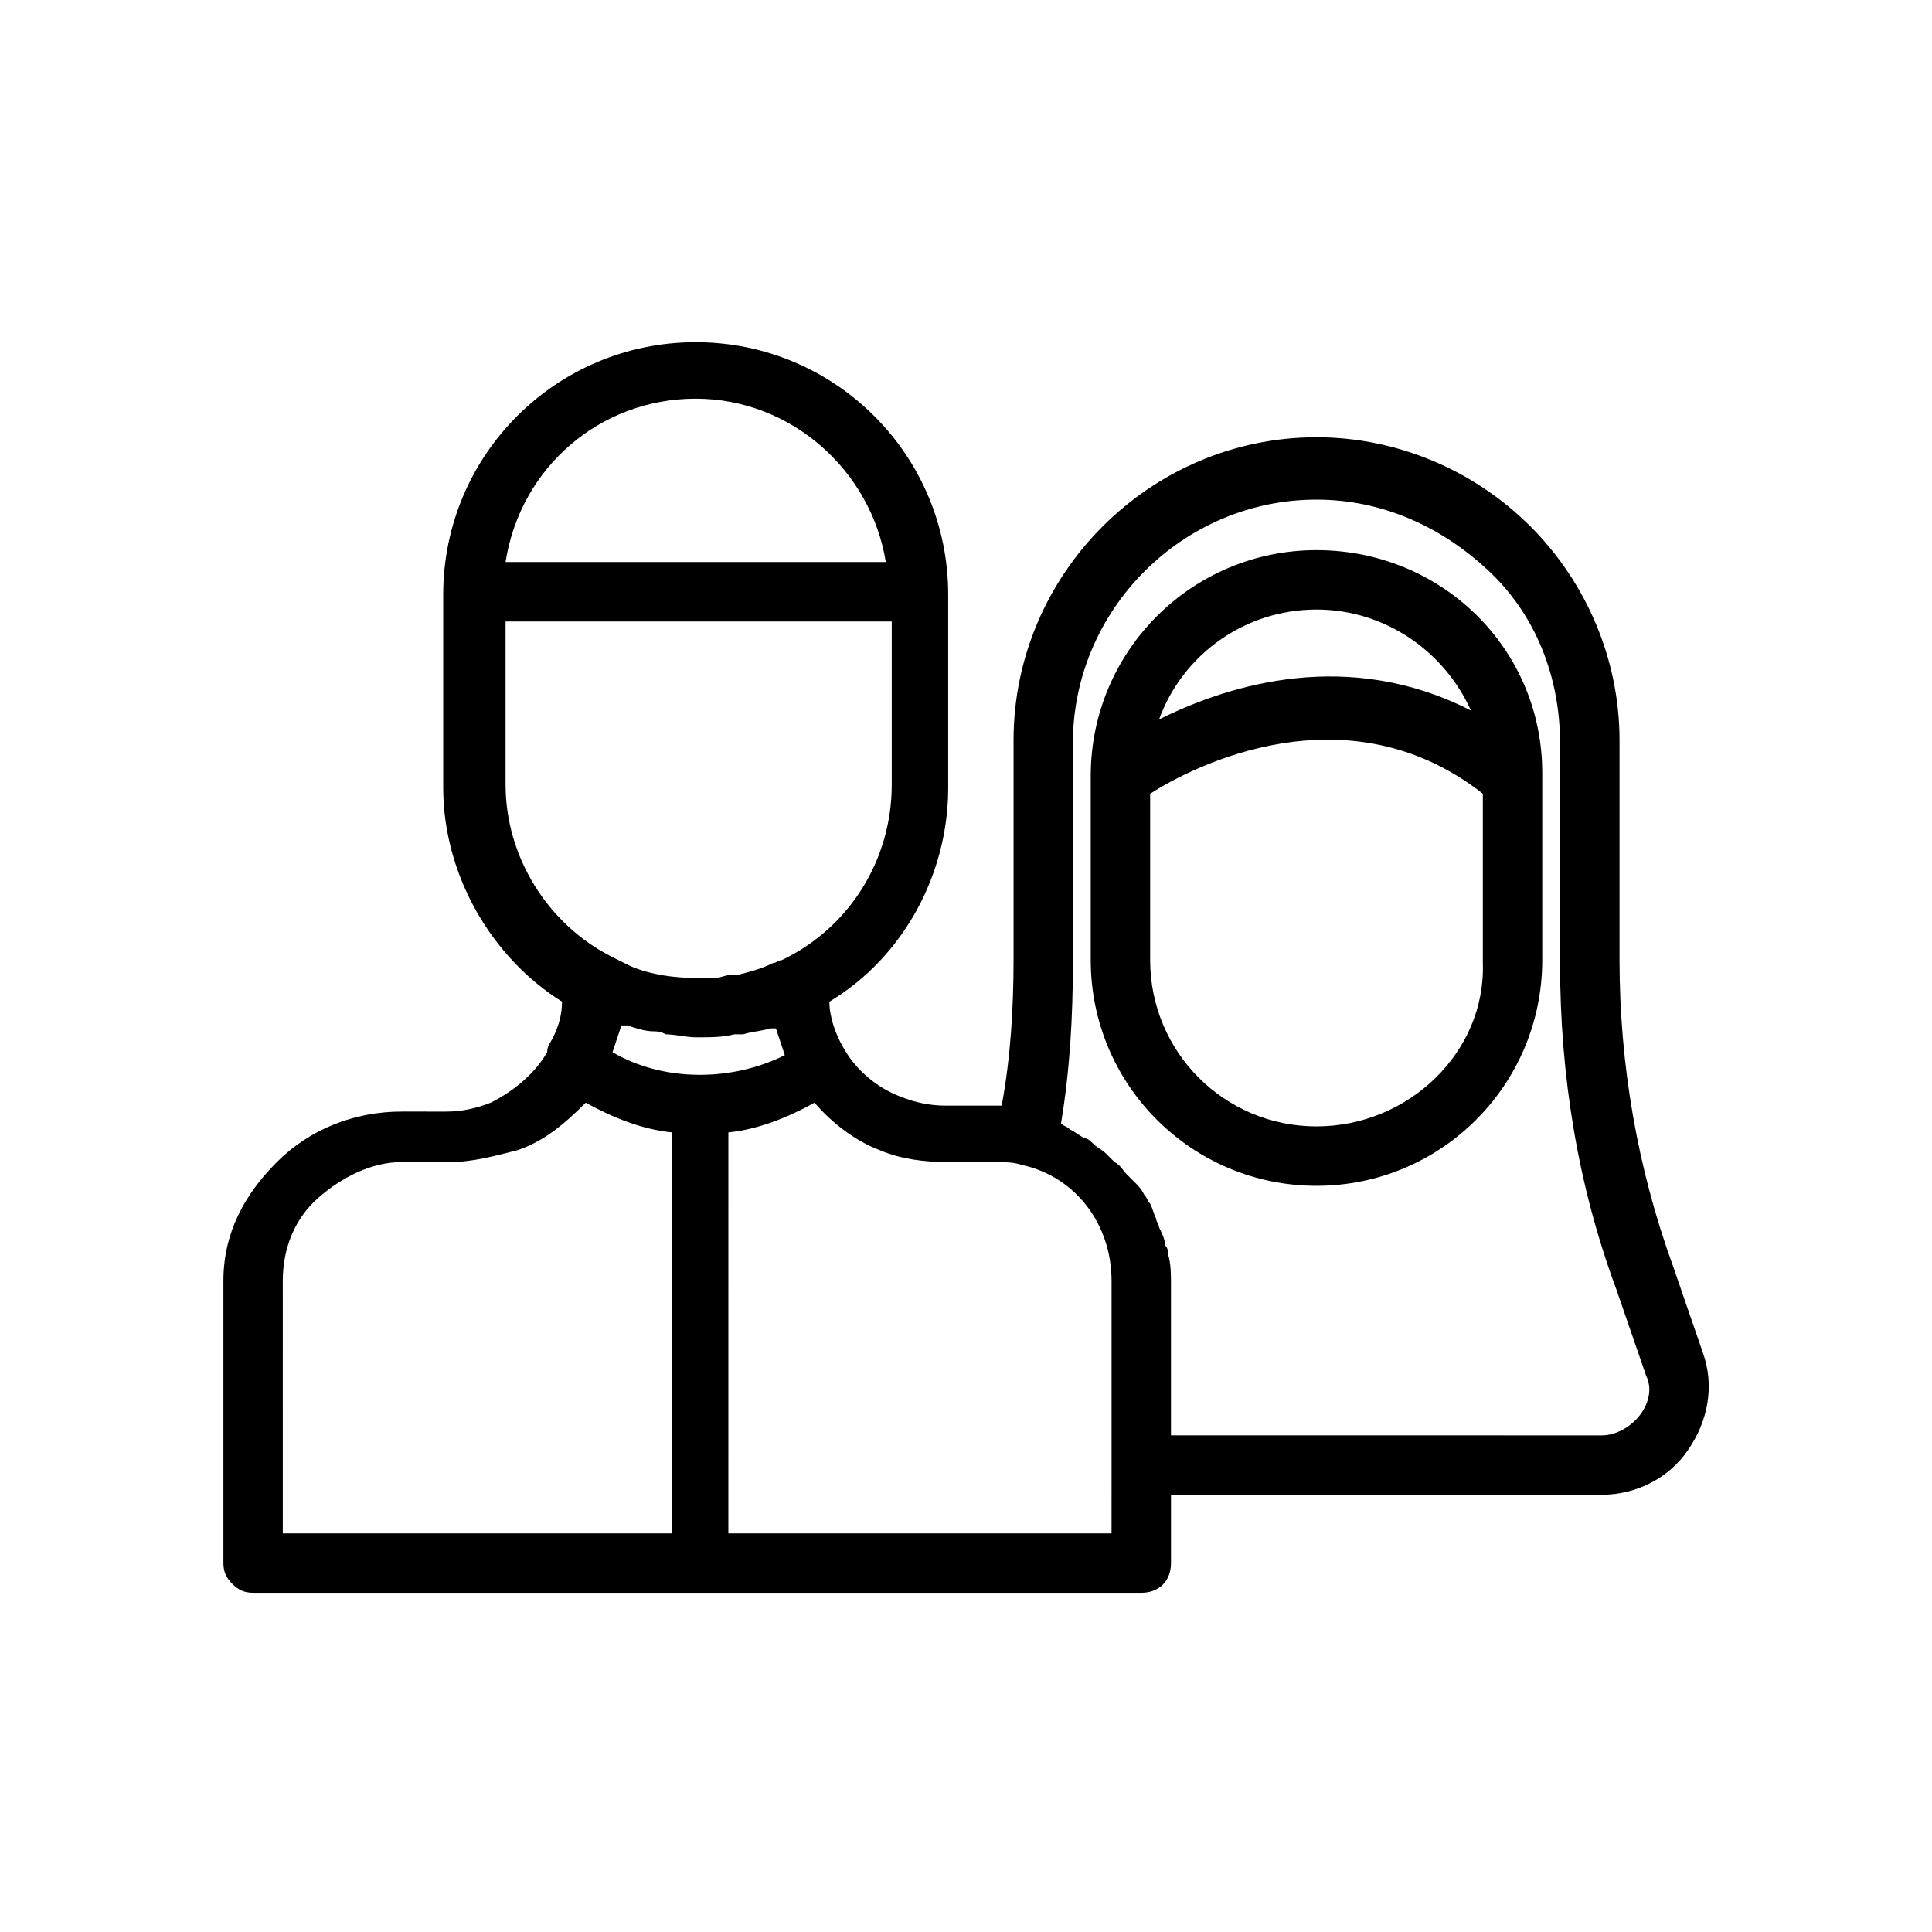
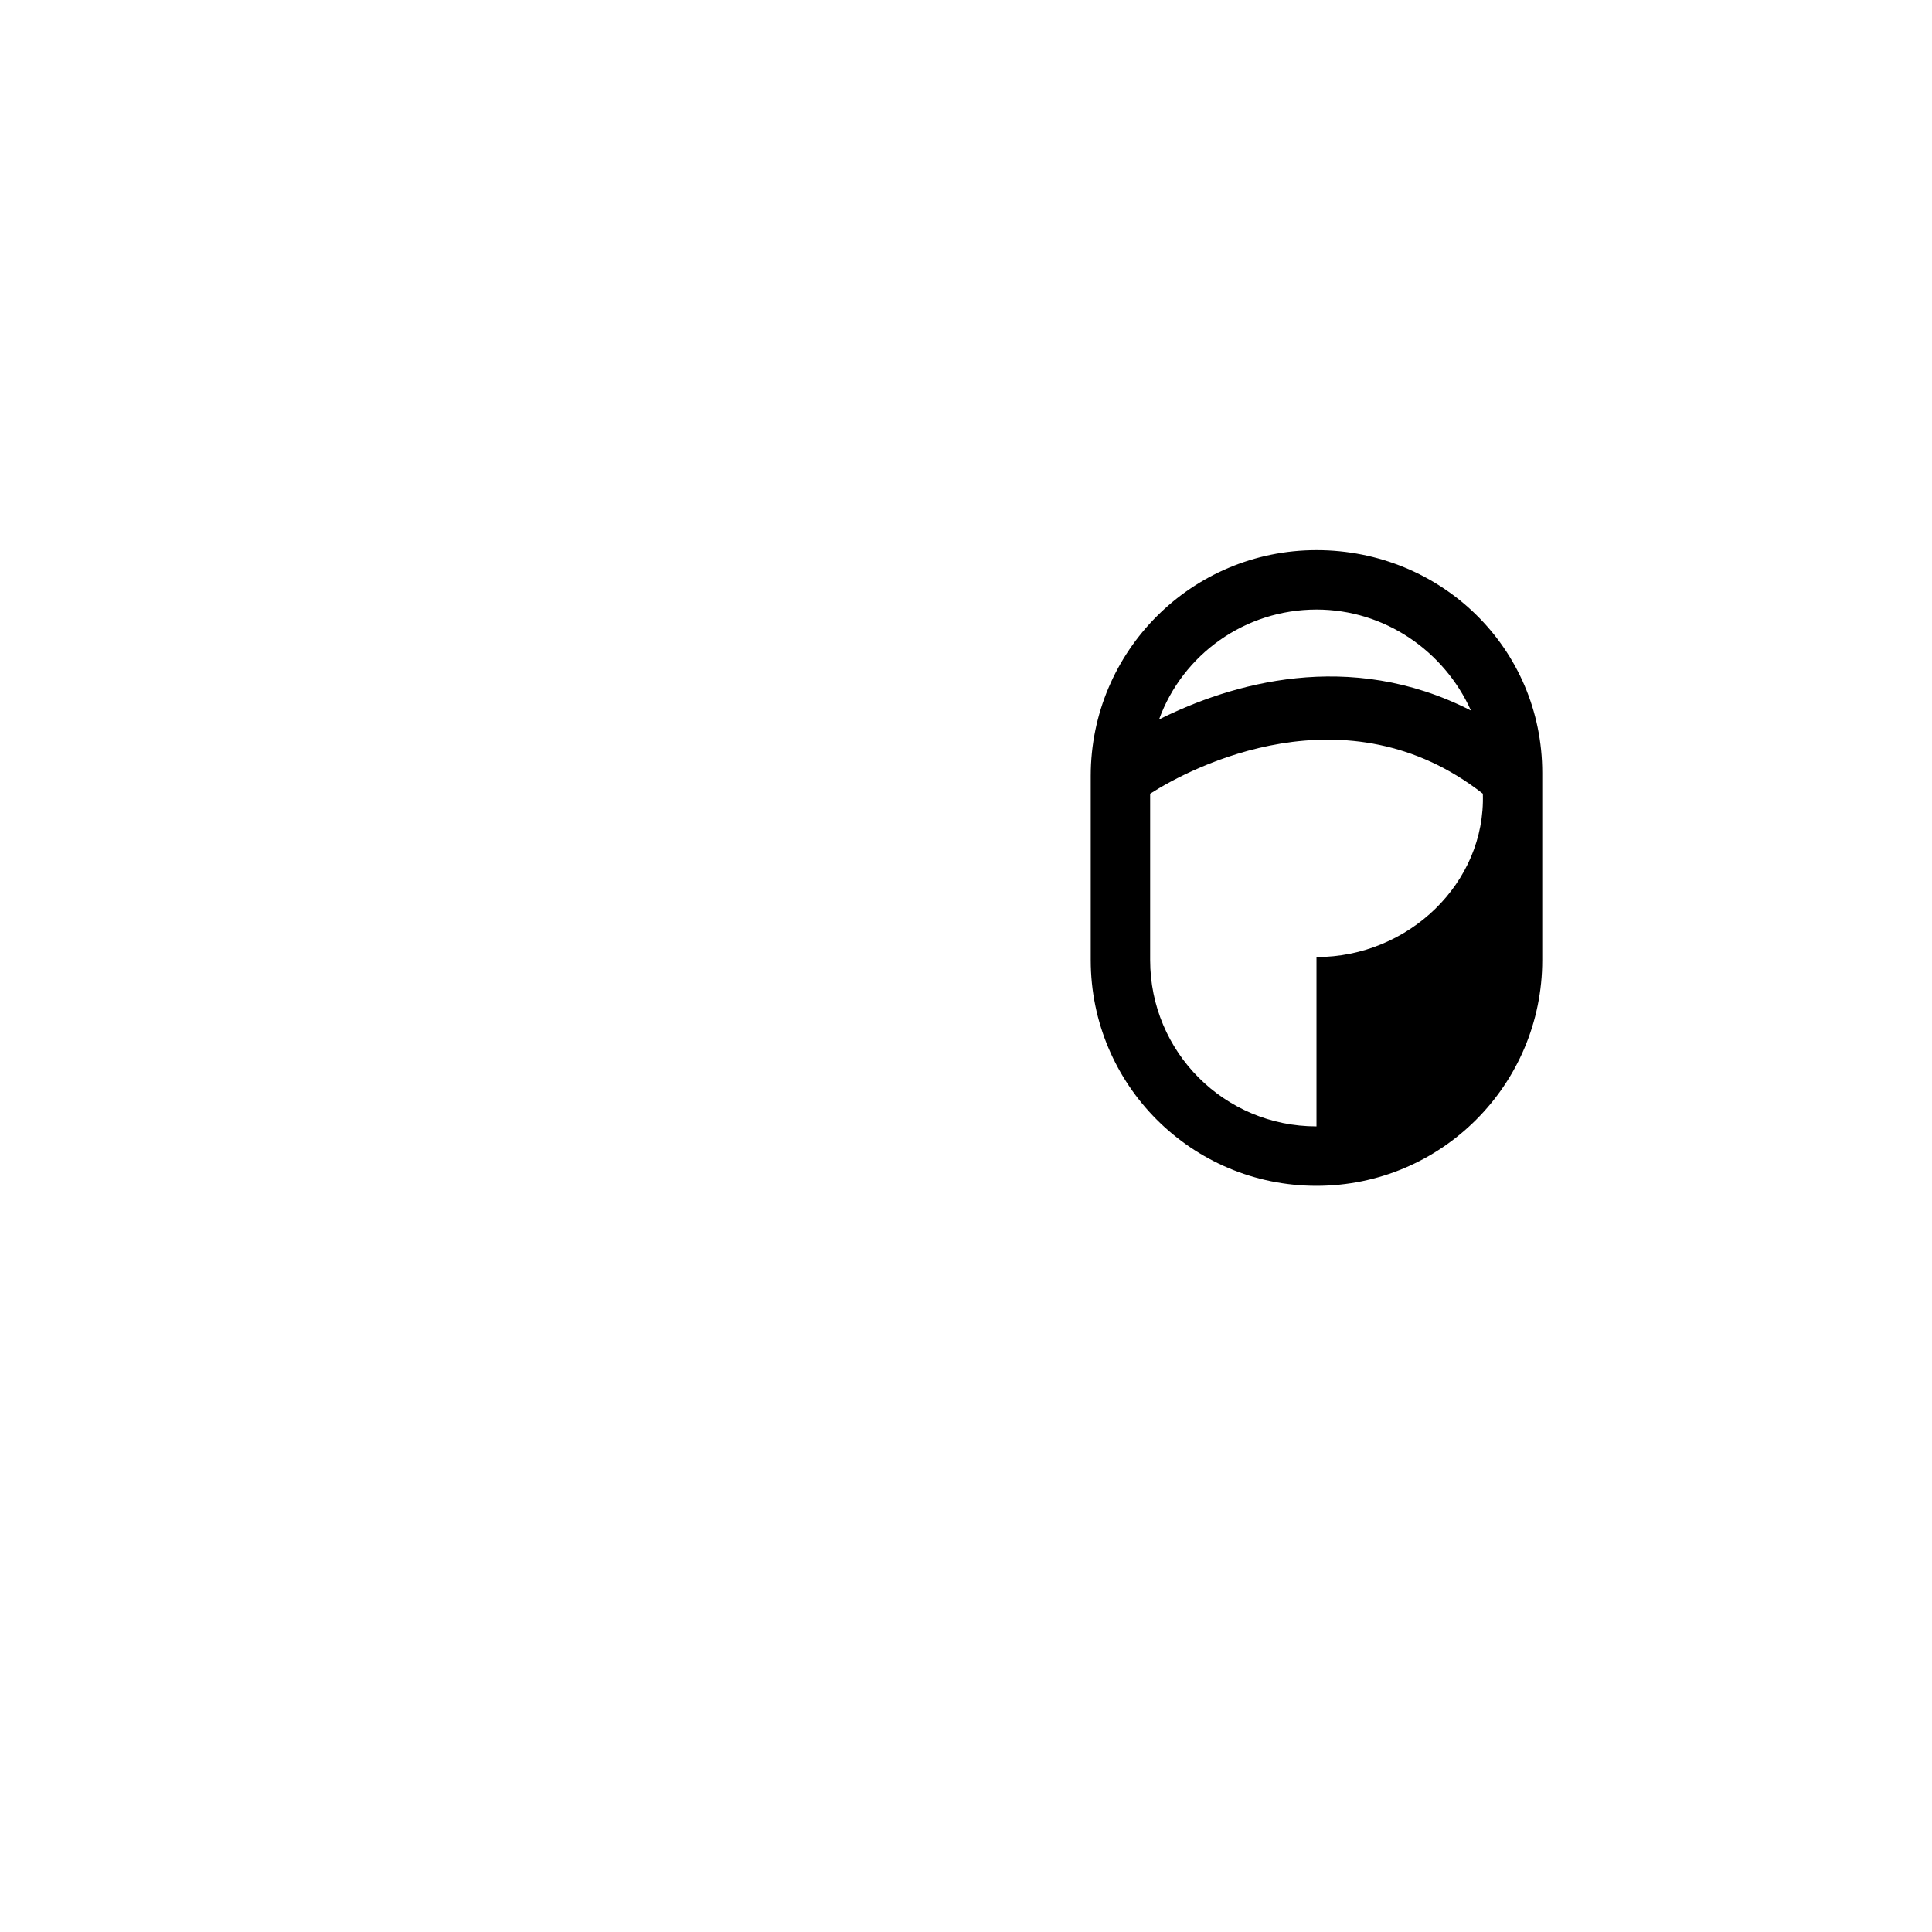
<svg xmlns="http://www.w3.org/2000/svg" fill="#000000" width="800px" height="800px" version="1.1" viewBox="144 144 512 512">
  <g>
-     <path d="m595.23 502.34-7.871-22.828c-9.445-25.977-14.168-53.531-14.168-81.082v-58.254c0-21.254-8.66-41.723-23.617-56.68-14.957-14.957-35.426-23.617-56.68-23.617-44.082 0-80.293 36.211-80.293 80.293v58.254c0 12.594-0.789 25.977-3.148 38.574h-2.363-12.594c-3.938 0-7.871-0.789-11.809-2.363-6.297-2.363-11.809-7.086-14.957-12.594-2.363-3.938-3.938-8.66-3.938-12.594 19.68-11.809 31.488-33.852 31.488-56.68v-51.168c0-37-29.914-66.914-66.914-66.914s-66.914 29.914-66.914 66.914v51.168c0 22.828 12.594 44.871 31.488 56.68 0 3.148-0.789 6.297-2.363 9.445-0.789 1.574-1.574 2.363-1.574 3.938-3.148 5.512-8.66 10.234-14.957 13.383-3.938 1.574-7.871 2.363-11.809 2.363l-11.805-0.004c-12.594 0-24.402 4.723-33.062 13.383-8.66 8.66-14.168 18.895-14.168 31.488v74.785c0 2.363 0.789 3.938 2.363 5.512 1.57 1.574 3.144 2.359 5.508 2.359h235.38c4.723 0 7.871-3.148 7.871-7.871v-18.105h114.14c9.445 0 18.105-4.723 22.828-11.809 5.512-7.871 7.086-17.32 3.938-25.977zm-288.91-79.508c0.789-2.363 1.574-4.723 2.363-7.086h1.574c2.363 0.789 4.723 1.574 7.086 1.574 0.789 0 1.574 0 3.148 0.789 2.363 0 5.512 0.789 7.871 0.789h0.789c3.148 0 6.297 0 9.445-0.789h0.789 1.574c2.363-0.789 4.723-0.789 7.086-1.574h1.574c0.789 2.363 1.574 4.723 2.363 7.086-14.176 7.082-32.281 7.082-45.664-0.789zm22.043-173.18c25.191 0 46.445 18.895 50.383 43.297l-100.77-0.004c3.938-25.188 25.191-43.293 50.383-43.293zm-50.383 102.34v-43.297h102.34v43.297c0 19.68-11.02 37.785-29.125 46.445-0.789 0-1.574 0.789-2.363 0.789-3.148 1.574-6.297 2.363-9.445 3.148h-1.574c-1.574 0-3.148 0.789-3.938 0.789h-3.938-1.574c-5.512 0-11.809-0.789-17.32-3.148-1.574-0.789-3.148-1.574-4.723-2.363-17.312-8.664-28.336-26.77-28.336-45.66zm-59.039 131.46c0-8.66 3.148-16.531 9.445-22.043 6.297-5.512 14.168-9.445 22.043-9.445h12.594c6.297 0 11.809-1.574 18.105-3.148 7.086-2.363 12.594-7.086 18.105-12.594 7.086 3.938 14.957 7.086 22.828 7.871v106.27h-103.12zm219.63 66.914h-101.55l0.004-106.27c7.871-0.789 15.742-3.938 22.828-7.871 4.723 5.512 11.02 10.234 17.32 12.594 5.512 2.363 11.809 3.148 18.105 3.148h12.594c2.363 0 4.723 0 7.086 0.789 14.168 3.148 23.617 15.742 23.617 30.699v48.02zm140.12-31.488c-2.363 3.148-6.297 5.512-10.234 5.512l-114.14-0.004v-40.148c0-2.363 0-5.512-0.789-7.871 0-0.789 0-1.574-0.789-2.363 0-1.574-0.789-3.148-1.574-4.723 0-0.789-0.789-1.574-0.789-2.363-0.789-1.574-0.789-2.363-1.574-3.938-0.789-0.789-0.789-1.574-1.574-2.363-0.789-1.574-1.574-2.363-2.363-3.148l-2.363-2.363c-0.789-0.789-1.574-2.363-3.148-3.148l-2.363-2.363c-0.789-0.789-2.363-1.574-3.148-2.363-0.789-0.789-1.574-1.574-2.363-1.574-1.574-0.789-2.363-1.574-3.938-2.363-0.789-0.789-1.574-0.789-2.363-1.574 2.363-14.168 3.148-28.34 3.148-42.508v-58.254c0-35.426 29.125-64.551 64.551-64.551 17.32 0 33.062 7.086 45.656 18.895 12.594 11.809 18.895 28.34 18.895 45.656v58.254c0 29.914 4.723 59.039 14.957 86.594l7.871 22.828c1.59 3.16 0.801 7.098-1.559 10.246z" />
-     <path d="m552.71 348.83c0-33.062-26.766-59.039-59.828-59.039s-59.828 26.766-59.828 59.828v48.805c0 33.062 26.766 59.828 59.828 59.828s59.828-26.766 59.828-59.828v-49.594c0.789 0.785 0.789 0.785 0 0zm-59.828-43.297c18.105 0 33.852 11.02 40.934 26.766-32.273-16.531-63.762-7.086-82.656 2.363 6.301-17.32 22.832-29.129 41.723-29.129zm0 136.97c-24.402 0-44.082-19.68-44.082-44.082v-44.082c11.02-7.086 51.957-28.34 88.168 0v44.871c0.785 23.613-19.68 43.293-44.086 43.293z" />
+     <path d="m552.71 348.83c0-33.062-26.766-59.039-59.828-59.039s-59.828 26.766-59.828 59.828v48.805c0 33.062 26.766 59.828 59.828 59.828s59.828-26.766 59.828-59.828v-49.594c0.789 0.785 0.789 0.785 0 0zm-59.828-43.297c18.105 0 33.852 11.02 40.934 26.766-32.273-16.531-63.762-7.086-82.656 2.363 6.301-17.32 22.832-29.129 41.723-29.129zm0 136.97c-24.402 0-44.082-19.68-44.082-44.082v-44.082c11.02-7.086 51.957-28.34 88.168 0c0.785 23.613-19.68 43.293-44.086 43.293z" />
  </g>
</svg>